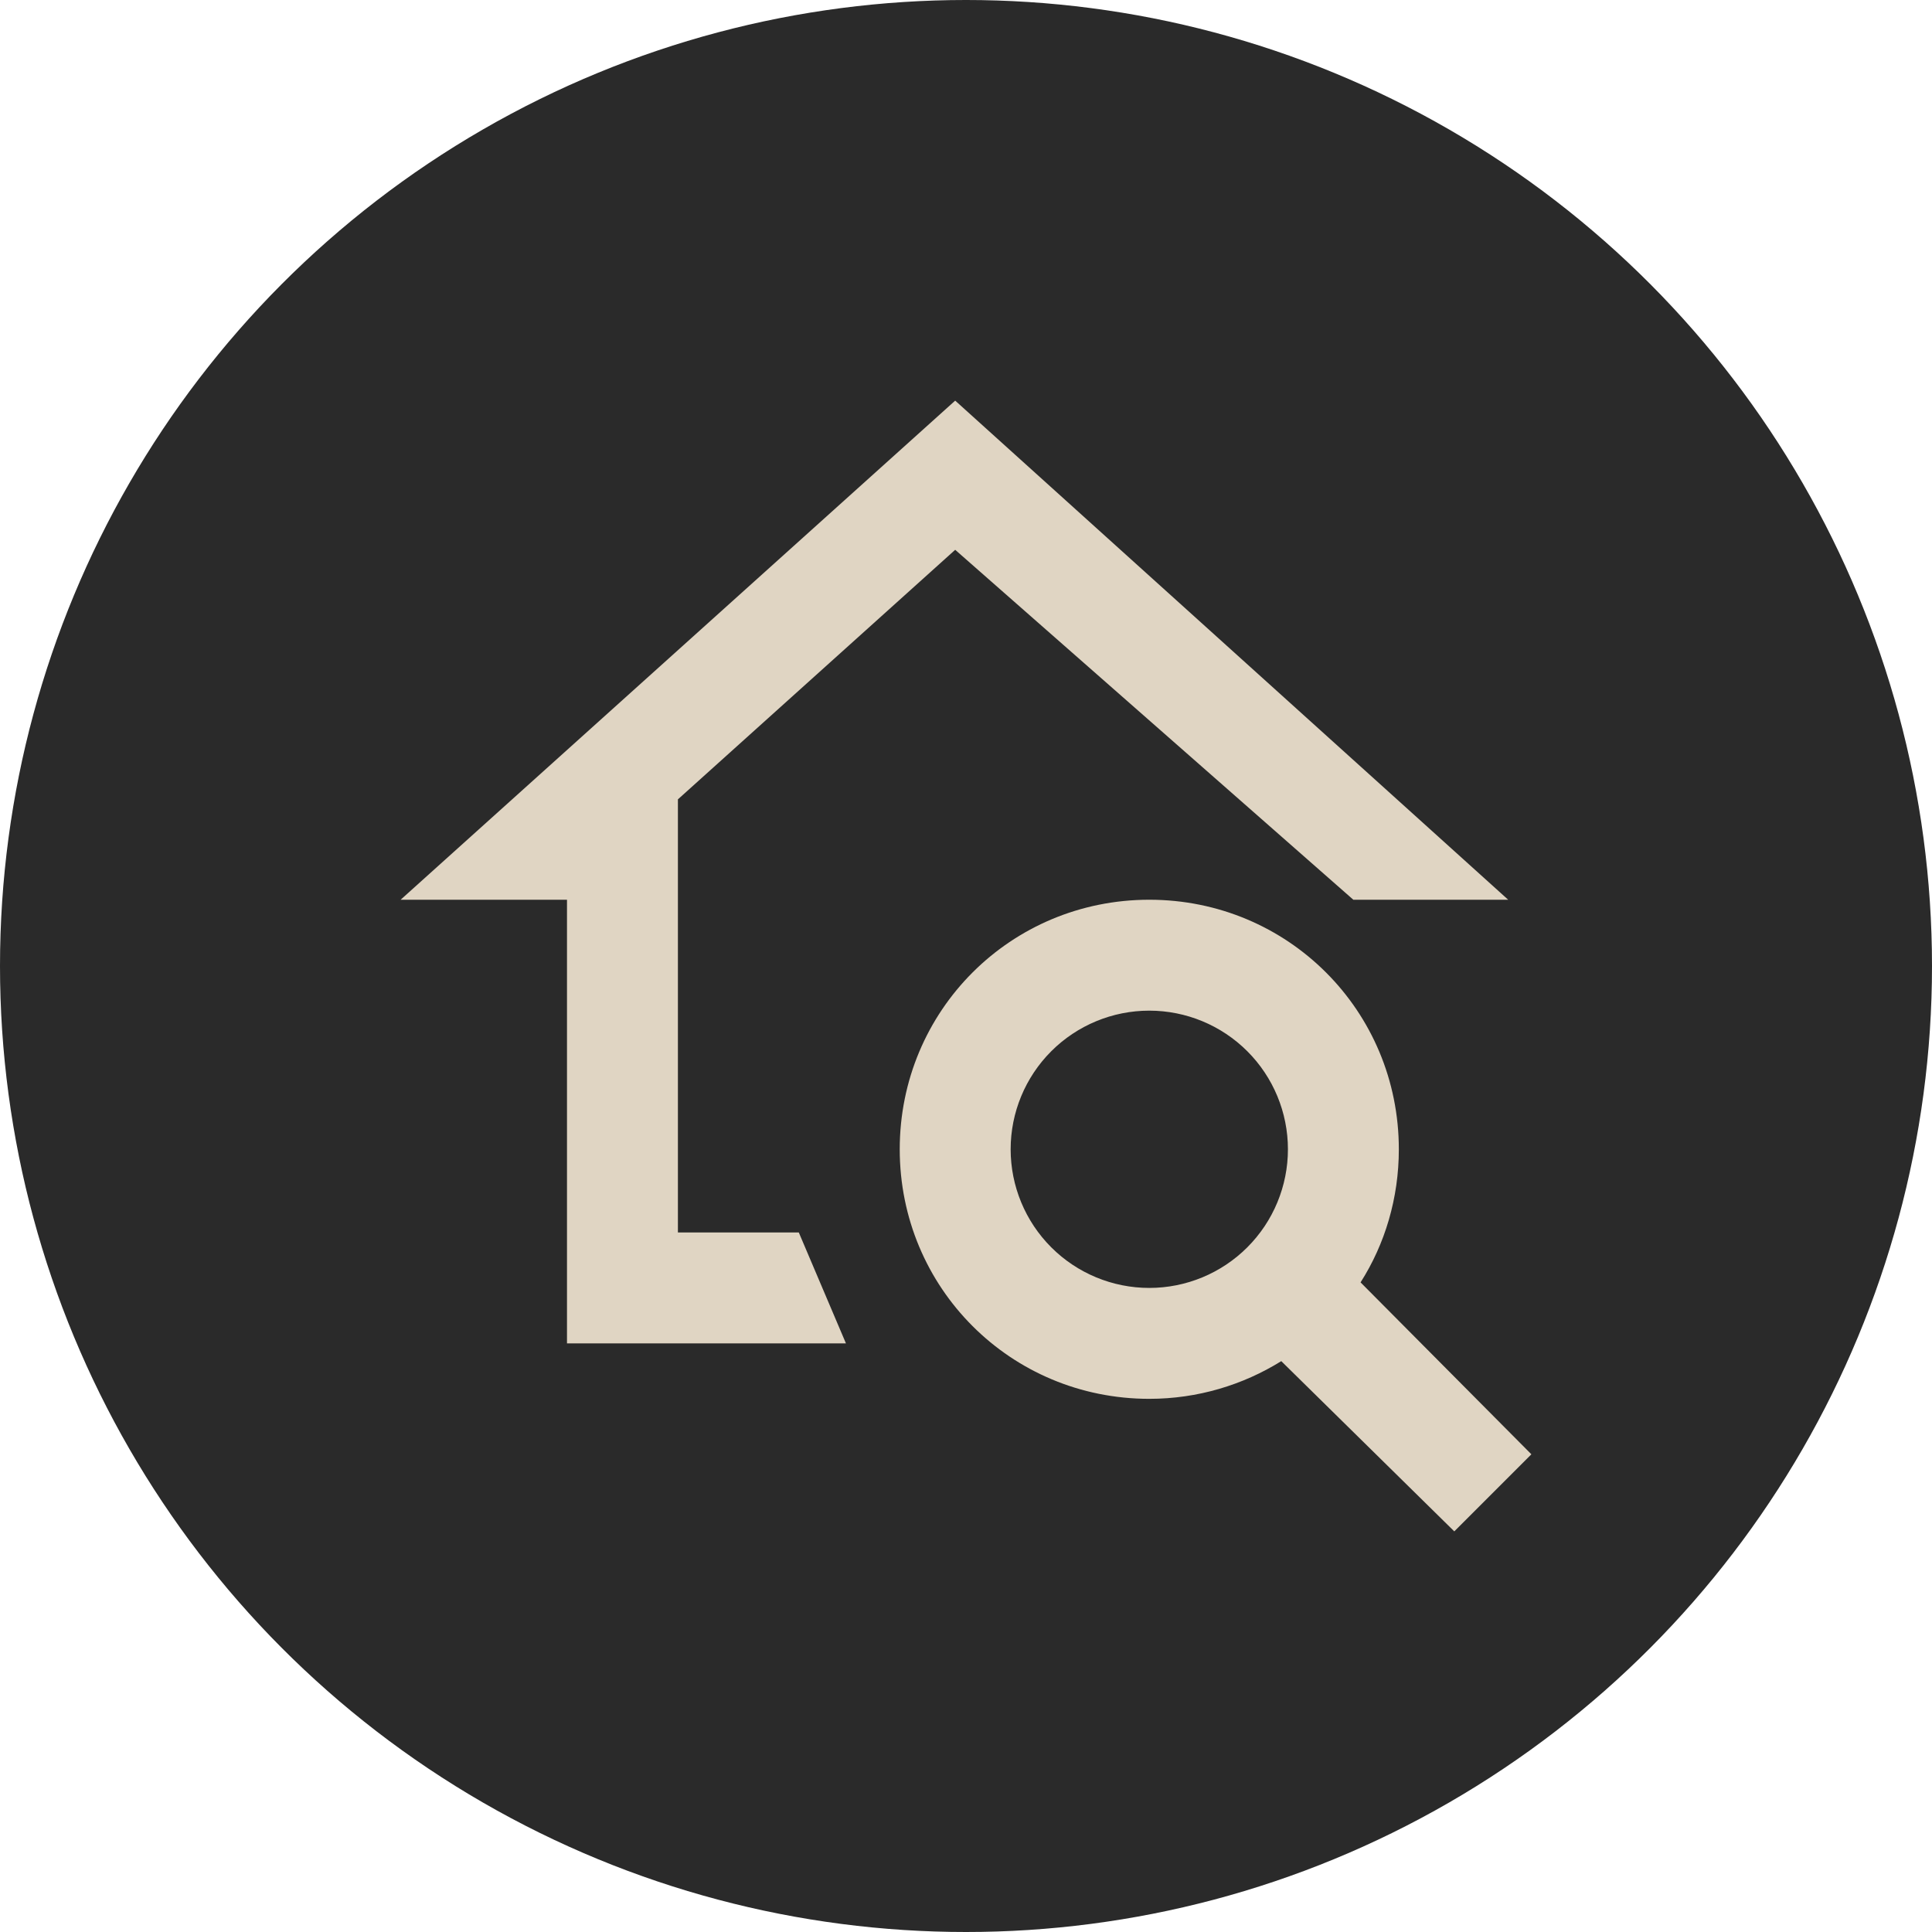
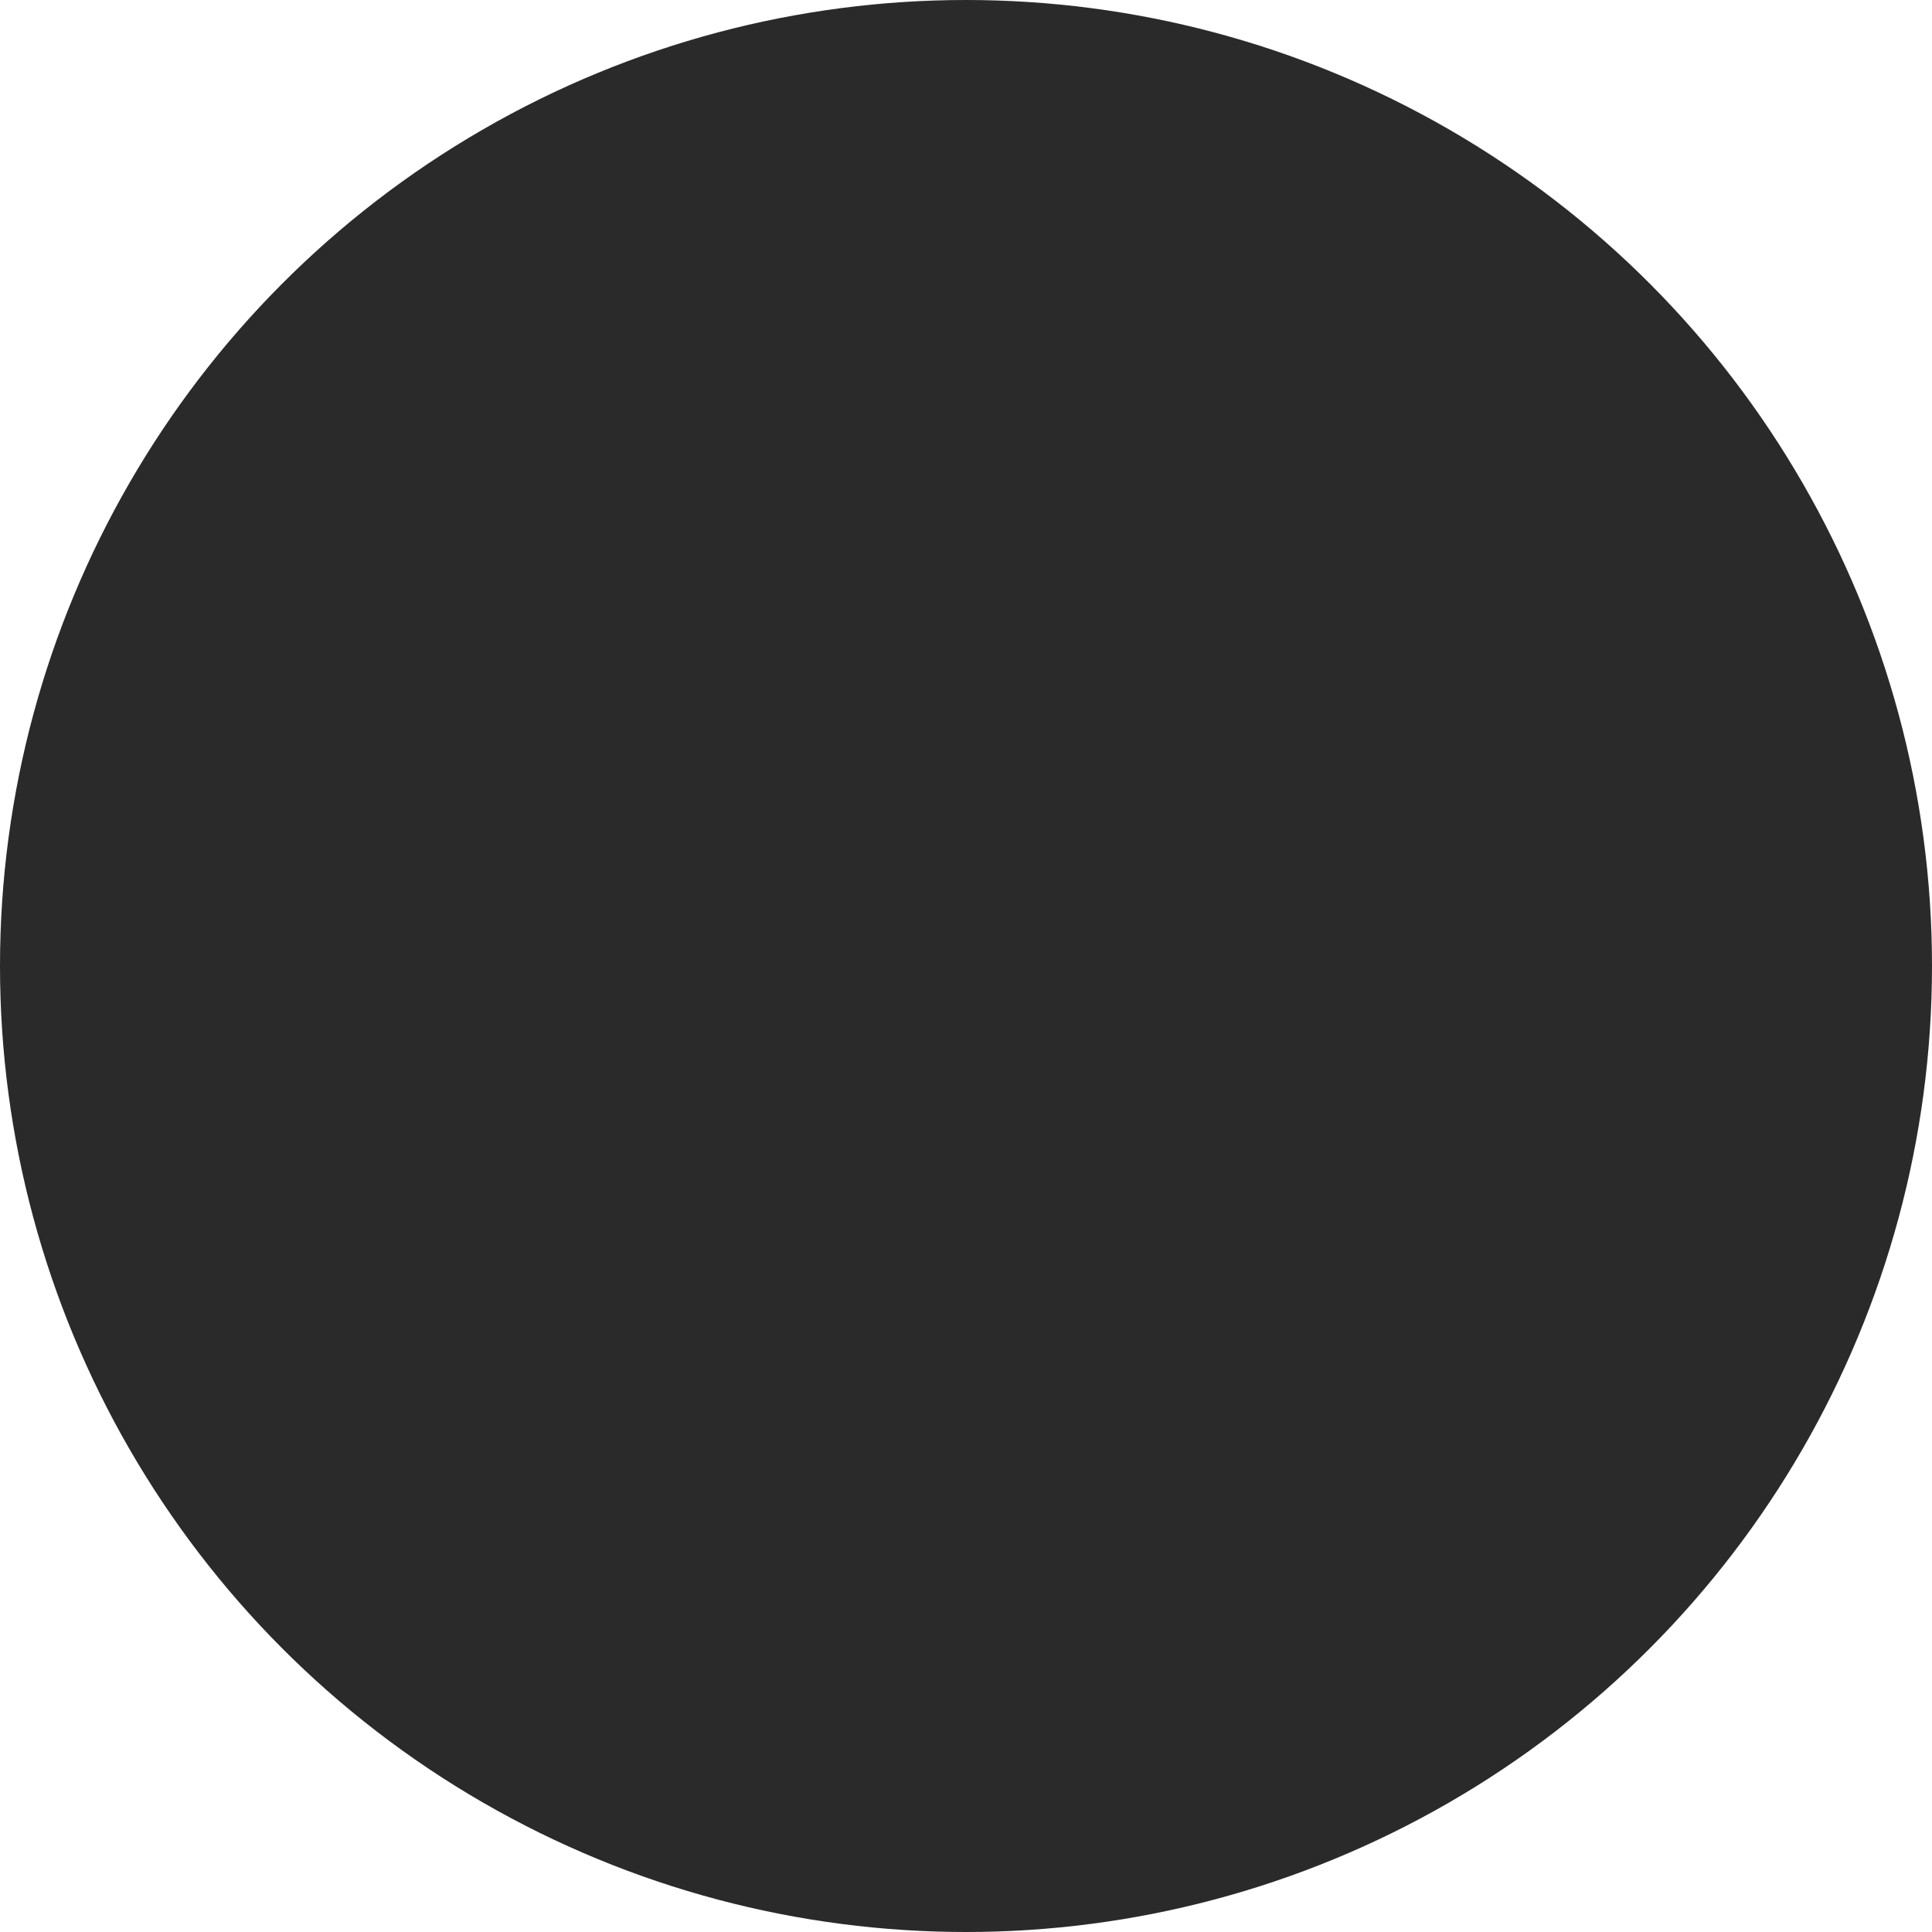
<svg xmlns="http://www.w3.org/2000/svg" width="200" height="200" viewBox="0 0 200 200" fill="none">
  <circle cx="100" cy="100" r="100" fill="#2A2A2A" />
-   <path d="M140.846 132.752C143.372 128.791 144.807 124.026 144.807 118.974C144.807 104.622 133.326 93.14 118.974 93.14C104.622 93.14 93.14 104.622 93.14 118.974C93.14 133.326 104.622 144.807 118.974 144.807C123.968 144.807 128.676 143.372 132.637 140.904L150.548 158.528L158.528 150.548L140.846 132.752ZM118.974 133.326C115.167 133.326 111.517 131.814 108.825 129.122C106.134 126.431 104.622 122.78 104.622 118.974C104.622 115.167 106.134 111.517 108.825 108.825C111.517 106.134 115.167 104.622 118.974 104.622C122.78 104.622 126.431 106.134 129.122 108.825C131.814 111.517 133.326 115.167 133.326 118.974C133.326 122.78 131.814 126.431 129.122 129.122C126.431 131.814 122.78 133.326 118.974 133.326ZM58.695 139.067V93.14H41.473L98.881 41.473L156.126 93.14H140.096L98.881 56.916L70.177 82.749V127.585H82.692L87.572 139.067H58.695Z" fill="#E0D5C3" />
</svg>